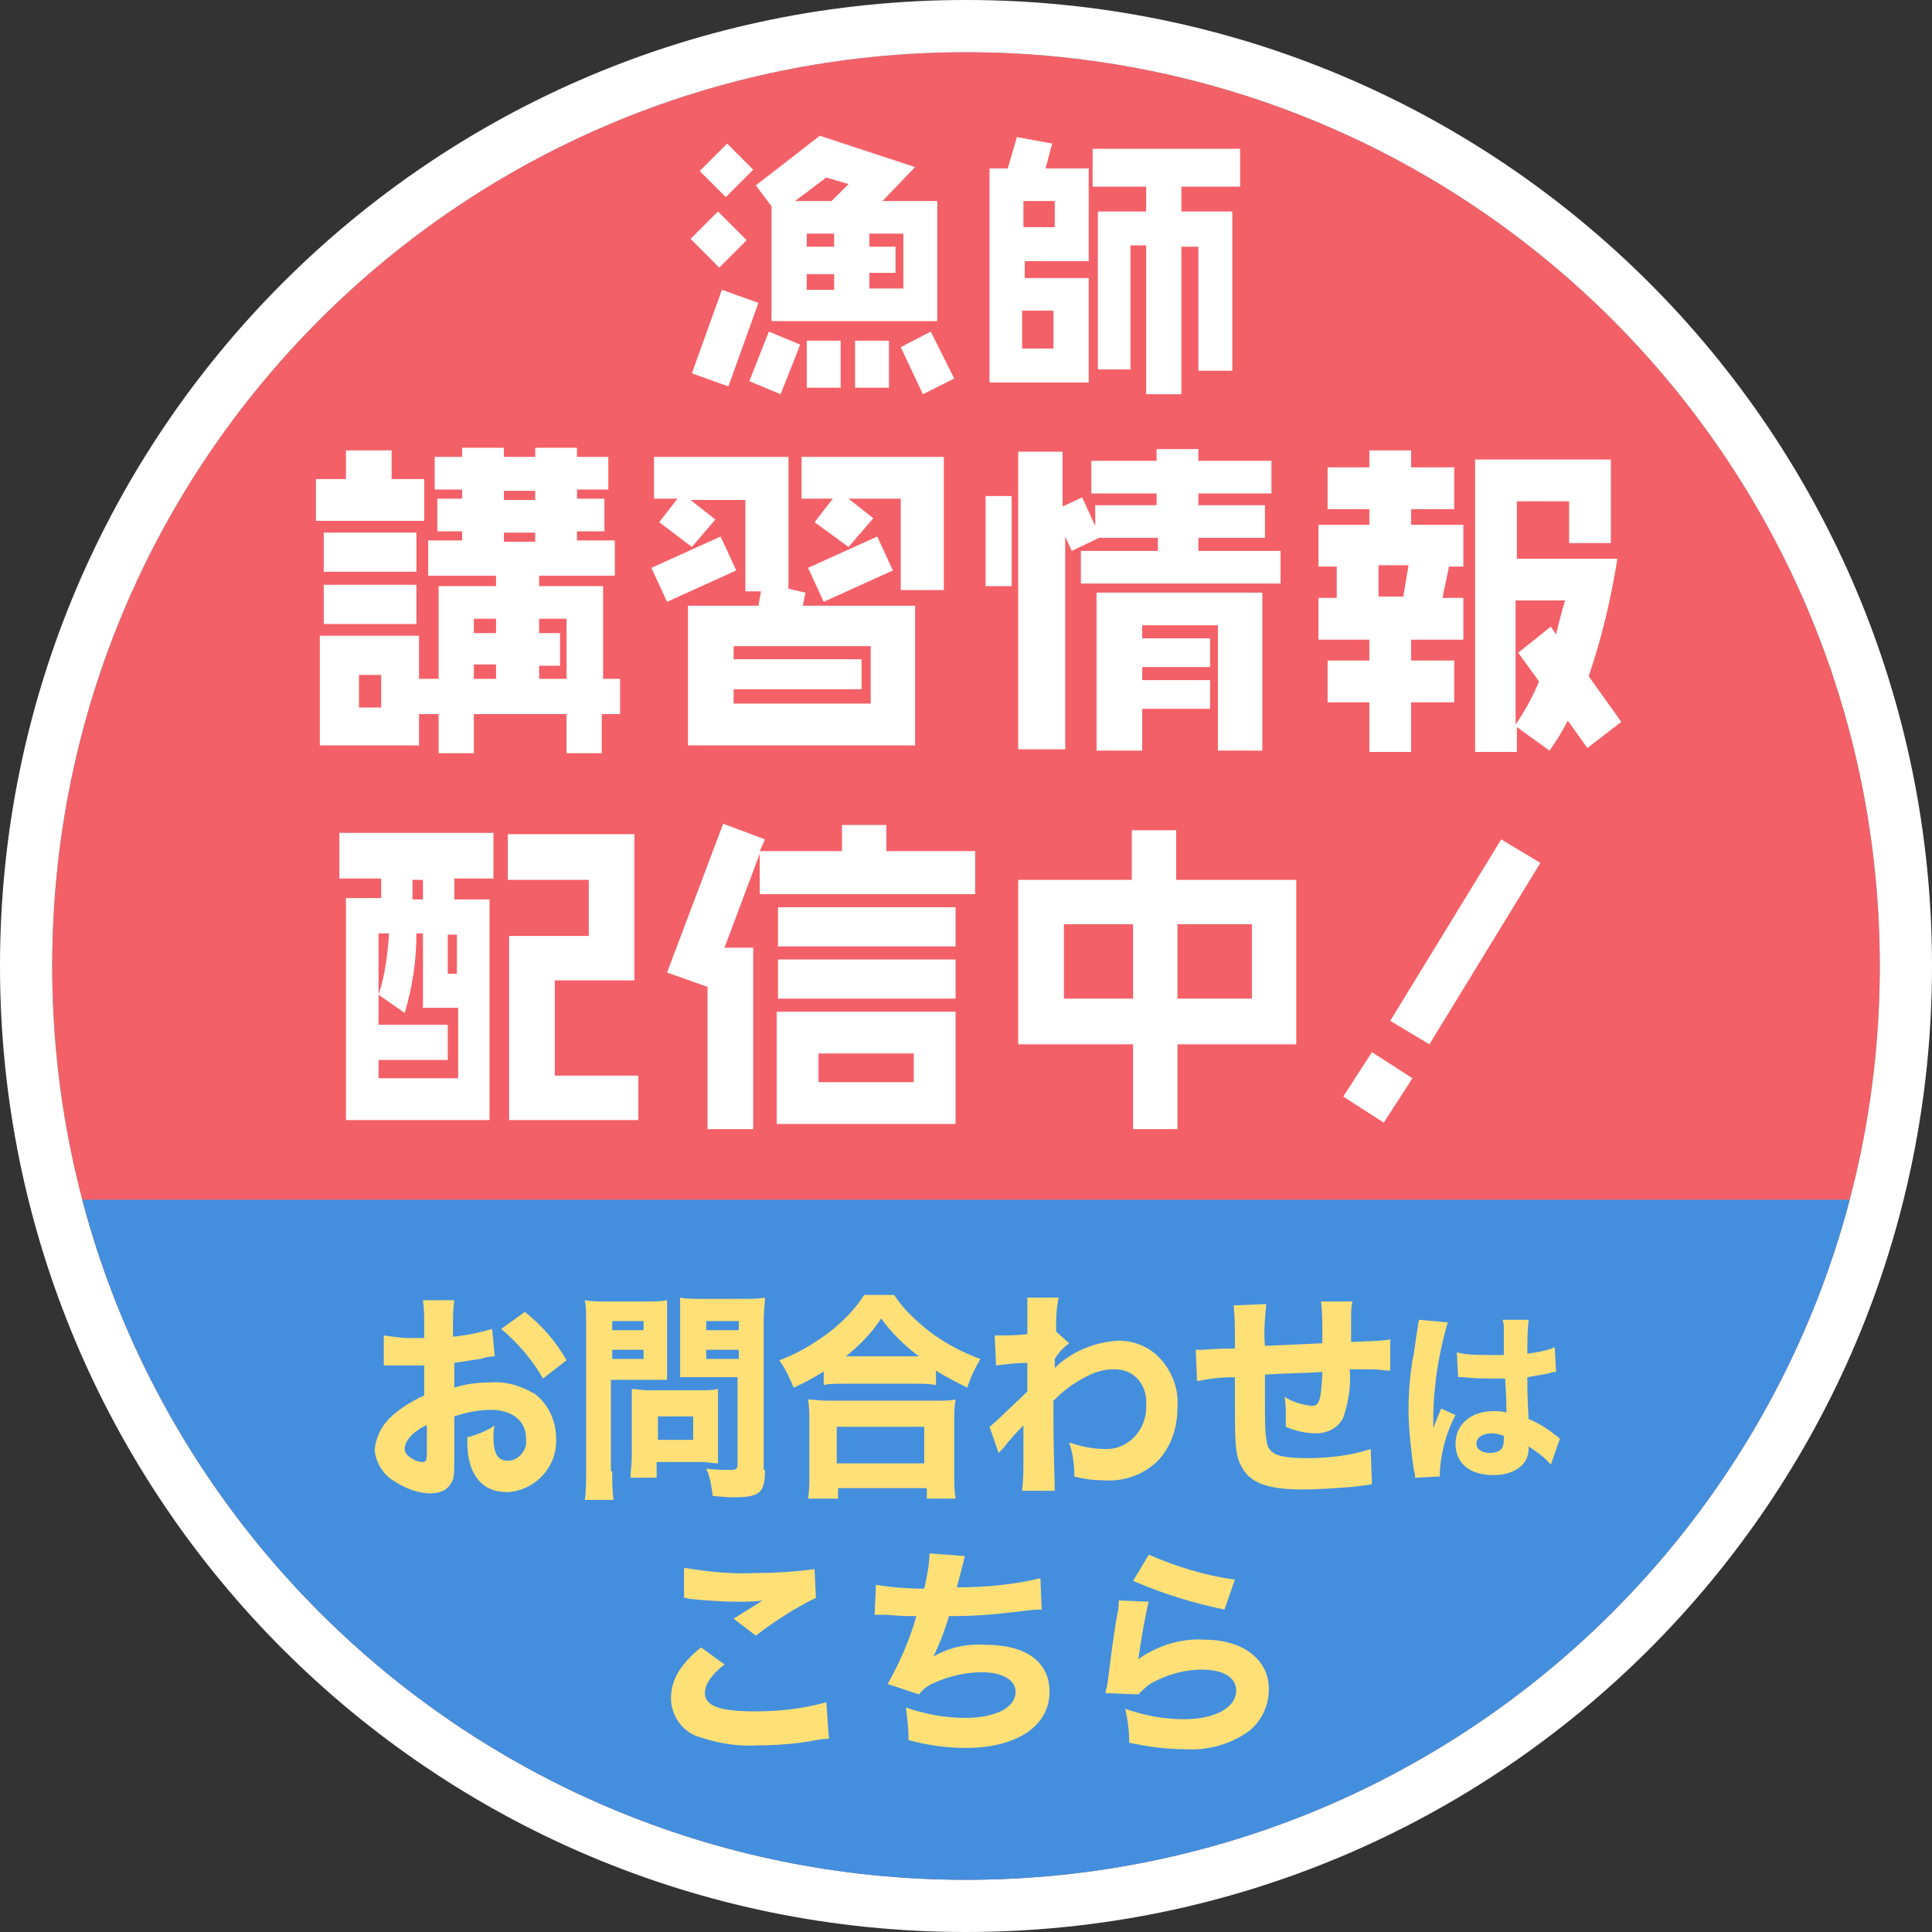
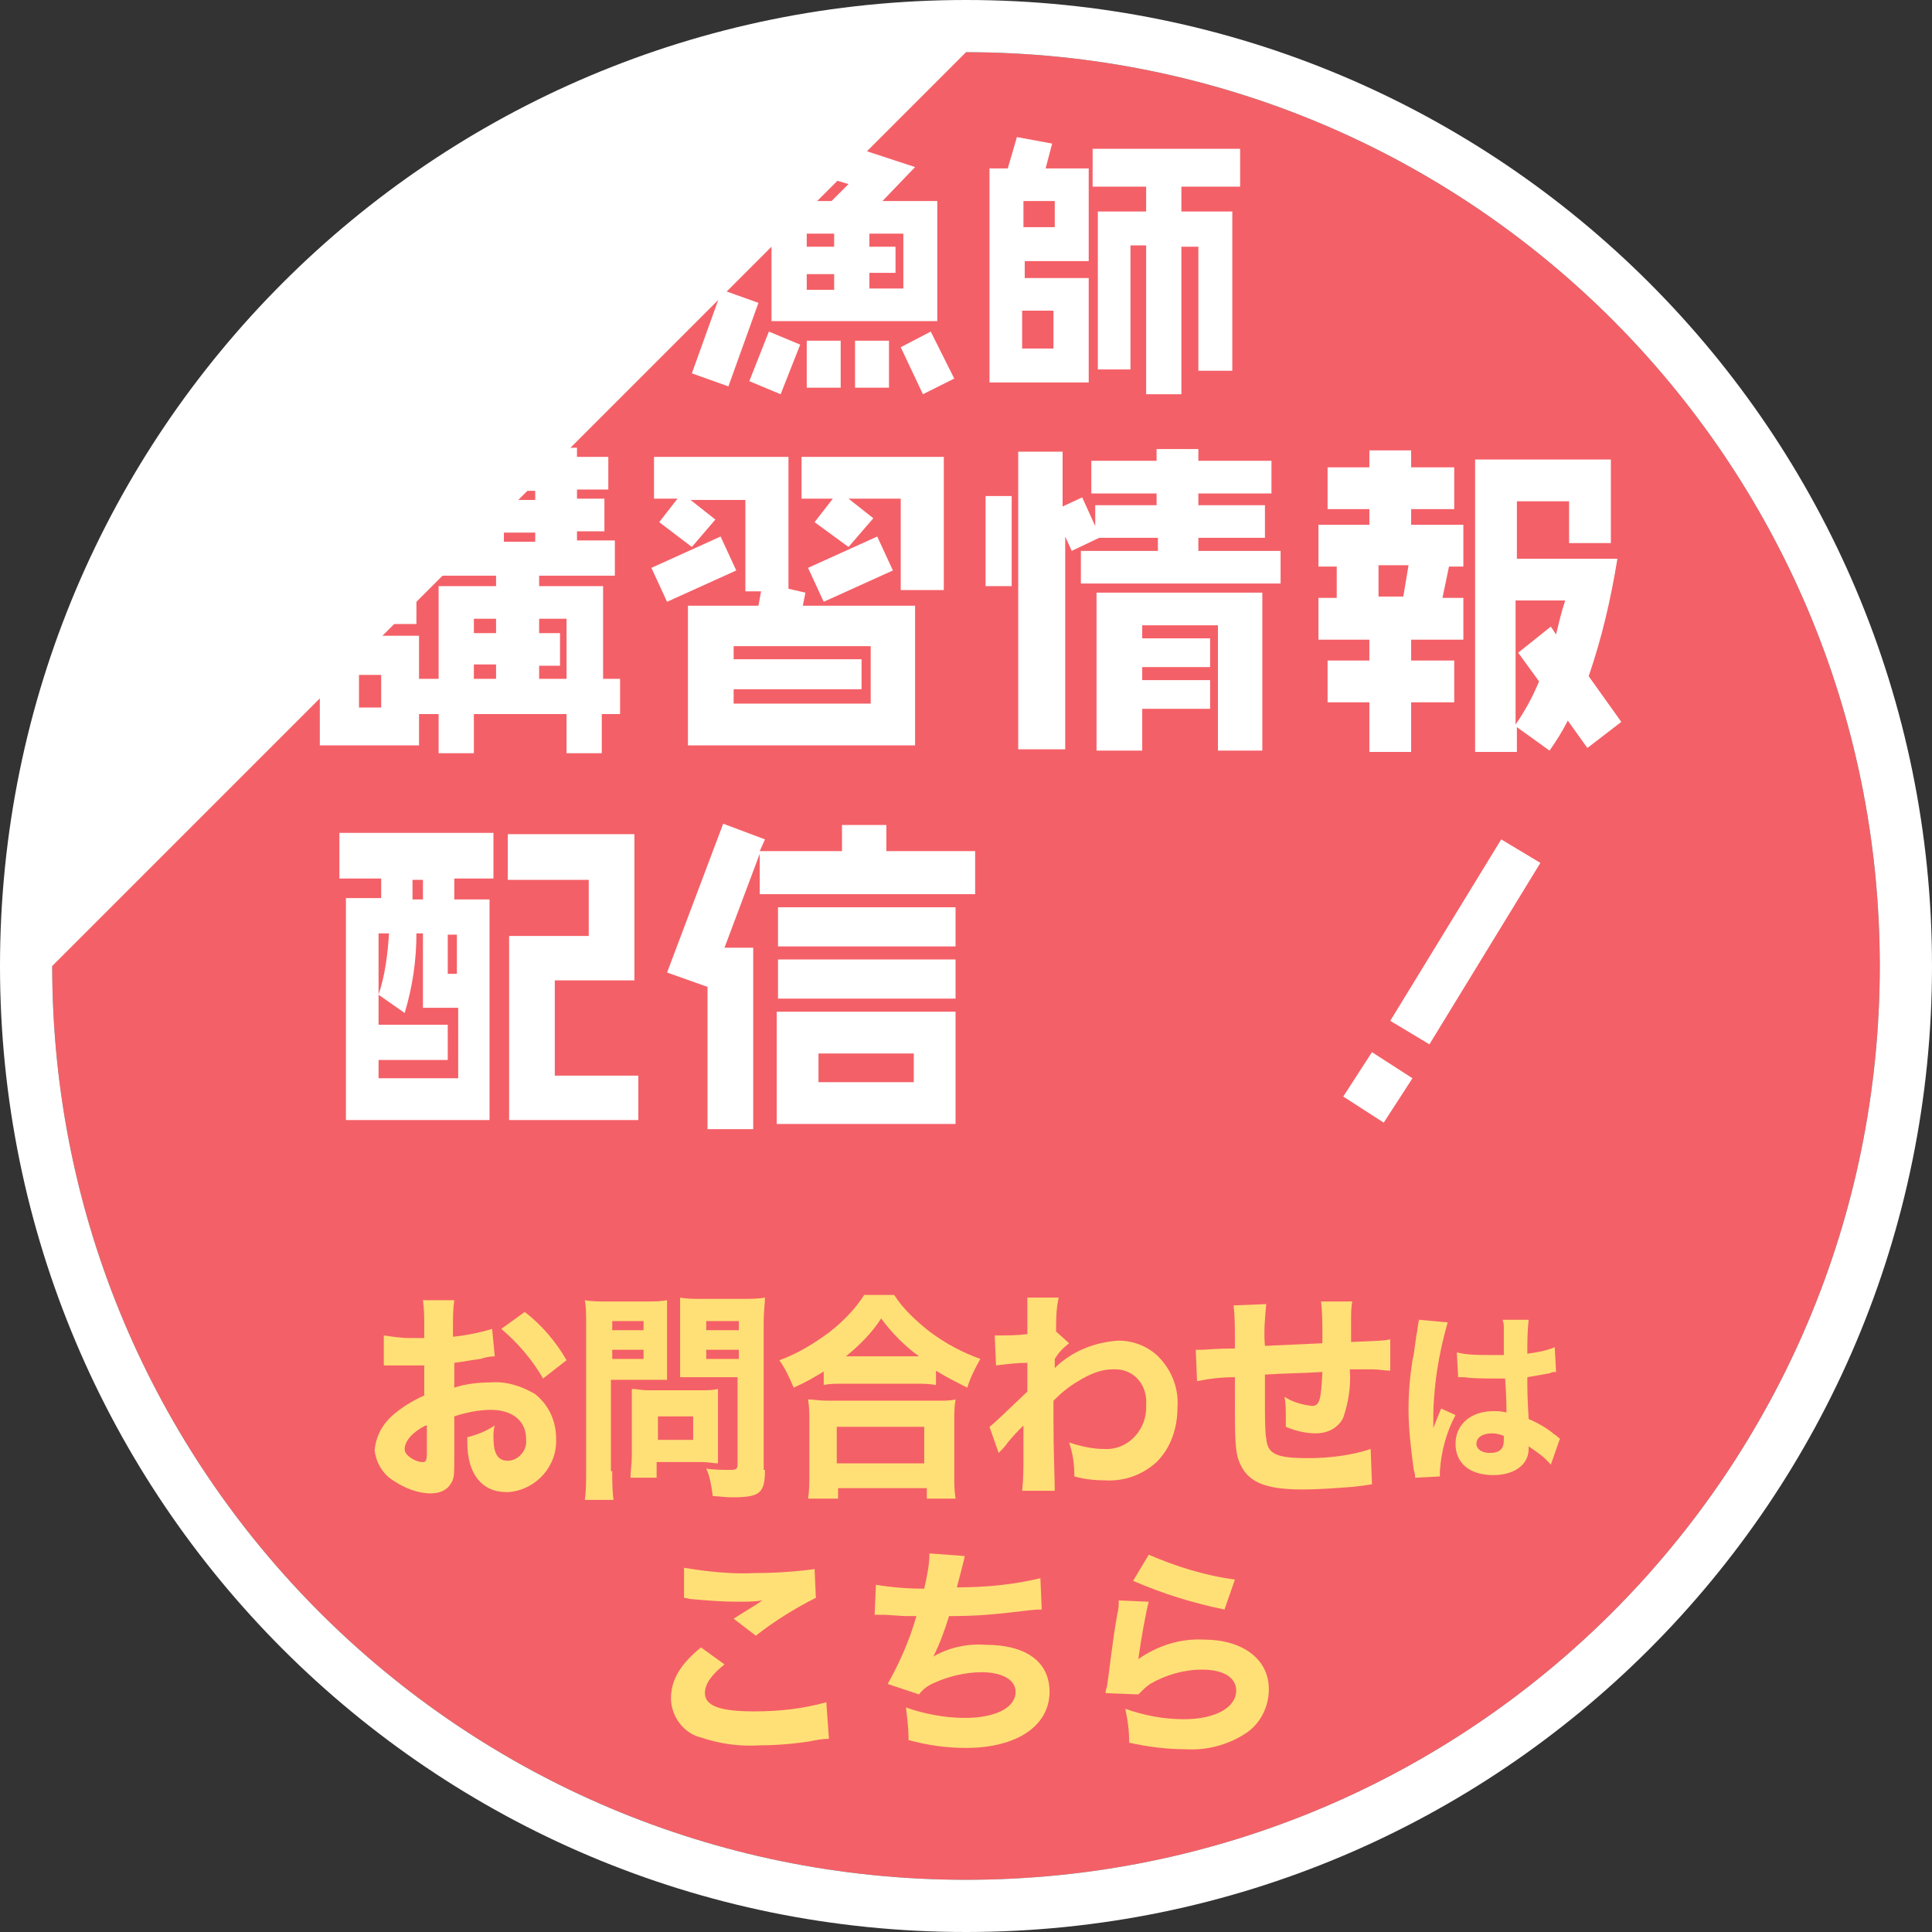
<svg xmlns="http://www.w3.org/2000/svg" xmlns:xlink="http://www.w3.org/1999/xlink" version="1.1" id="レイヤー_1" x="0px" y="0px" width="148px" height="148px" viewBox="0 0 148 148" style="enable-background:new 0 0 148 148;" xml:space="preserve">
  <rect x="0" y="0" width="148" height="148" fill="#333333" stroke="none" />
  <path id="パス_577" style="fill:#F46067;" d="M144,74c0-38.7-31.3-70-70-70S4,35.3,4,74s31.3,70,70,70S144,112.7,144,74" />
-   <path id="パス_578" style="fill:#FFFFFF;" d="M74,4c38.7,0,70,31.3,70,70s-31.3,70-70,70S4,112.7,4,74S35.3,4,74,4 M74,0  C33.1,0,0,33.1,0,74s33.1,74,74,74s74-33.1,74-74C148,33.1,114.9,0,74,0" />
+   <path id="パス_578" style="fill:#FFFFFF;" d="M74,4c38.7,0,70,31.3,70,70s-31.3,70-70,70S4,112.7,4,74M74,0  C33.1,0,0,33.1,0,74s33.1,74,74,74s74-33.1,74-74C148,33.1,114.9,0,74,0" />
  <g id="グループ_730">
    <g>
      <defs>
        <path id="SVGID_1_" d="M4,74c0,38.7,31.3,70,70,70s70-31.3,70-70S112.7,4,74,4S4,35.3,4,74" />
      </defs>
      <clipPath id="SVGID_00000066488682986959517340000004019148860492544642_">
        <use xlink:href="#SVGID_1_" style="overflow:visible;" />
      </clipPath>
      <g id="グループ_729" style="clip-path:url(#SVGID_00000066488682986959517340000004019148860492544642_);">
-         <path id="パス_579" style="fill:#438FDD;" d="M160.7,153H-12.7c-10.6,0-19.3-8.6-19.3-19.3v-22.5c0-10.6,8.6-19.3,19.3-19.3     c0,0,0,0,0,0h173.5c10.6,0,19.3,8.6,19.3,19.3v22.5C180,144.4,171.4,153,160.7,153" />
-       </g>
+         </g>
    </g>
  </g>
  <path id="パス_581" style="fill:#FFE077;" d="M37.9,103.9c-0.4,0-0.8,0.1-1.1,0.2c-0.8,0.1-1.2,0.2-2,0.3v1.9c0.9-0.3,1.9-0.4,2.8-0.4  c1.2-0.1,2.4,0.3,3.4,0.9c1,0.8,1.6,2,1.6,3.4c0.1,2.1-1.5,3.9-3.6,4.1c-0.1,0-0.2,0-0.2,0c-1.9,0-3-1.4-3-3.8c0-0.1,0-0.2,0-0.4  c0.8-0.2,1.5-0.5,2.1-0.9c-0.1,0.3-0.1,0.6-0.1,0.9c0,1.2,0.3,1.8,1.1,1.8c0.8,0,1.5-0.8,1.4-1.6c0,0,0-0.1,0-0.1  c0-1.3-1-2.2-2.7-2.2c-0.9,0-1.9,0.2-2.8,0.5v3.2c0,1.3,0,1.6-0.3,2c-0.3,0.5-0.9,0.7-1.5,0.7c-1,0-2-0.4-2.9-1  c-0.8-0.5-1.3-1.4-1.4-2.3c0.1-1.1,0.6-2,1.4-2.7c0.7-0.6,1.5-1.1,2.4-1.5v-2.3c-0.8,0-1.2,0-1.4,0c-0.1,0-0.2,0-1,0h-0.3  c-0.1,0-0.2,0-0.4,0l0-2.3c0.7,0.1,1.3,0.2,2,0.2c0.1,0,0.2,0,0.8,0c0.1,0,0.2,0,0.3,0v-0.8c0-0.7,0-1.4-0.1-2.1h2.4  c-0.1,0.7-0.1,1.3-0.1,2v0.8c1-0.1,2-0.3,3-0.6L37.9,103.9z M32.6,109.2c-1,0.5-1.6,1.2-1.6,1.8c0,0.3,0.2,0.5,0.5,0.7  c0.3,0.2,0.6,0.3,0.9,0.3c0.2,0,0.3-0.1,0.3-0.7V109.2z M41.6,105.6c-0.8-1.4-1.9-2.7-3.2-3.8l1.8-1.3c1.3,1,2.4,2.3,3.2,3.7  L41.6,105.6z" />
  <path id="パス_582" style="fill:#FFE077;" d="M46.9,112.7c0,0.7,0,1.5,0.1,2.2h-2.2c0.1-0.7,0.1-1.5,0.1-2.2v-11.2c0-0.9,0-1.4-0.1-1.9  c0.5,0.1,1.1,0.1,1.6,0.1h3.1c0.5,0,1.1,0,1.6-0.1c0,0.6,0,0.9,0,1.6v3c0,0.8,0,1.2,0,1.5c-0.5,0-0.9,0-1.4,0h-2.9V112.7z   M46.9,101.9h2.4v-0.7h-2.4V101.9z M46.9,104.1h2.4v-0.7h-2.4V104.1z M55,110.9c0,0.5,0,0.9,0,1.2c-0.4,0-0.7-0.1-1.2-0.1h-3.5v1.2  h-2c0-0.5,0.1-1,0.1-1.7v-3.8c0-0.5,0-0.9,0-1.3c0.4,0,0.7,0.1,1.2,0.1h4.1c0.5,0,0.9,0,1.3-0.1c0,0.4,0,0.7,0,1.2L55,110.9z   M50.4,110.3h2.7v-1.8h-2.7L50.4,110.3z M58.6,112.6c0,1.8-0.4,2.1-2.5,2.1c-0.2,0-0.4,0-1.5-0.1c-0.1-0.7-0.2-1.5-0.5-2.1  c0.6,0.1,1.3,0.1,1.9,0.1c0.4,0,0.5-0.1,0.5-0.4v-6.7h-3c-0.5,0-1,0-1.4,0c0-0.4,0-0.7,0-1.5v-3c0-0.6,0-1.1,0-1.6  c0.5,0.1,1.1,0.1,1.6,0.1H57c0.5,0,1.1,0,1.6-0.1c0,0.5-0.1,1-0.1,1.9V112.6z M54.1,101.9h2.5v-0.7h-2.5V101.9z M54.1,104.1h2.5  v-0.7h-2.5V104.1z" />
  <path id="パス_583" style="fill:#FFE077;" d="M63.2,105c-0.8,0.5-1.5,0.9-2.4,1.3c-0.3-0.7-0.6-1.4-1.1-2.1c1.4-0.5,2.7-1.3,3.9-2.2  c1-0.8,1.9-1.7,2.6-2.8h2.3c0.7,1.1,1.7,2,2.7,2.8c1.2,0.9,2.5,1.6,3.9,2.1c-0.4,0.7-0.8,1.5-1,2.2c-0.8-0.4-1.6-0.8-2.4-1.3v1.1  c-0.5-0.1-1-0.1-1.5-0.1h-5.7c-0.5,0-1,0-1.4,0.1V105z M61.9,114.8c0.1-0.6,0.1-1.2,0.1-1.8v-4.1c0-0.6,0-1.1-0.1-1.7  c0.4,0,0.8,0.1,1.5,0.1h8.3c0.7,0,1.1,0,1.5-0.1c-0.1,0.6-0.1,1.1-0.1,1.7v4.1c0,0.6,0,1.2,0.1,1.8h-2.2V114h-6.8v0.8L61.9,114.8z   M64.1,112.1h6.7v-2.8h-6.7V112.1z M70.4,103.9c-1.1-0.8-2.1-1.8-2.9-2.9c-0.7,1.1-1.7,2.1-2.7,2.9H70.4z" />
  <path id="パス_584" style="fill:#FFE077;" d="M75.8,109.3c0.4-0.3,0.9-0.8,2.9-2.7c0-0.5,0-0.6,0-2.2c-0.8,0-1.6,0.1-2.4,0.2l-0.1-2.3  c0.3,0,0.4,0,0.5,0c0.4,0,1.2,0,2-0.1c0-0.4,0-0.6,0-1.3c0-0.2,0-0.4,0-0.6v-0.1c0-0.3,0-0.5,0-0.8l2.4,0c-0.2,0.9-0.2,1.7-0.2,2.6  l1,0.9c-0.4,0.3-0.8,0.7-1.1,1.2c0,0.1,0,0.1,0,0.2v0.3c0,0.1,0,0.1,0,0.2c1.3-1.3,3.1-2,4.9-2.1c1.2,0,2.4,0.5,3.2,1.4  c0.9,1,1.4,2.3,1.3,3.7c0,1.6-0.5,3.1-1.6,4.2c-1.1,1-2.5,1.5-4,1.4c-0.8,0-1.6-0.1-2.3-0.3c0-0.9-0.1-1.7-0.4-2.6  c0.9,0.3,1.8,0.5,2.7,0.5c1.7,0.1,3.1-1.3,3.2-3c0-0.1,0-0.3,0-0.4c0.1-1.4-0.8-2.6-2.2-2.7c-0.1,0-0.3,0-0.4,0  c-0.9,0-1.8,0.4-2.6,0.9c-0.7,0.4-1.3,0.9-1.9,1.5v1.6c0,2.3,0.1,4.5,0.1,5.3l-2.5,0c0.1-0.9,0.1-1.7,0.1-2.6v-1.4c0-0.5,0-0.8,0-1  c-0.6,0.6-0.6,0.6-1.2,1.3c-0.2,0.3-0.4,0.5-0.7,0.8L75.8,109.3z" />
  <path id="パス_585" style="fill:#FFE077;" d="M97,99.9c-0.1,1.1-0.2,2.1-0.1,3.2c2.1-0.1,2.1-0.1,4.4-0.2c0-0.3,0-0.6,0-0.6  c0-0.9,0-1.7-0.1-2.6h2.4c-0.1,0.4-0.1,0.9-0.1,1.3v1.8c2.5-0.1,2.5-0.1,3-0.2l0,2.4c-0.4,0-0.9-0.1-1.3-0.1c-0.3,0-0.4,0-1.8,0  c0.1,1.3-0.1,2.5-0.5,3.7c-0.4,0.8-1.2,1.2-2.1,1.2c-0.8,0-1.6-0.2-2.3-0.5v-0.7c0-0.6,0-1.1-0.1-1.6c0.6,0.4,1.3,0.6,2.1,0.7  c0.6,0,0.7-0.5,0.8-2.6c-1.5,0.1-3,0.1-4.4,0.2v2c0,1,0,2.5,0.1,2.9c0.1,1.2,0.8,1.5,3.2,1.5c1.6,0,3.3-0.2,4.8-0.7l0.1,2.7  c-0.6,0.1-0.6,0.1-1.5,0.2c-1.3,0.1-2.6,0.2-3.8,0.2c-3,0-4.3-0.6-4.9-2.2c-0.3-0.8-0.3-1.9-0.3-5v-1.4c-1,0-1.9,0.1-2.9,0.3  l-0.1-2.4c0.2,0,0.4,0,0.5,0c0.2,0,1-0.1,2.5-0.1v-0.7c0-0.9,0-1.7-0.1-2.6L97,99.9z" />
  <path id="パス_586" style="fill:#FFE077;" d="M110.9,101.3c-0.4,1.4-0.7,2.8-0.9,4.3c-0.1,0.9-0.2,1.9-0.2,2.7c0,0.3,0,0.8,0,1.1  c0.3-0.8,0.4-1,0.6-1.5l1.1,0.5c-0.7,1.3-1.1,2.8-1.2,4.3c0,0.1,0,0.2,0,0.4l-1.9,0.1c0-0.2,0-0.3-0.1-0.6c-0.2-1.5-0.4-3.1-0.4-4.6  c0-1.3,0.1-2.5,0.3-3.8c0.1-0.4,0.1-0.4,0.3-1.9c0.1-0.4,0.1-0.8,0.2-1.2L110.9,101.3z M111.6,103.6c0.8,0.2,1.6,0.2,2.5,0.2  c0.4,0,0.6,0,1.1,0c0-1,0-1,0-2c0-0.2,0-0.5-0.1-0.7h2c-0.1,0.9-0.1,1.7-0.1,2.6c0.7-0.1,1.4-0.2,2.1-0.5l0.1,1.9  c-0.2,0-0.3,0-0.5,0.1c-0.6,0.1-1.1,0.2-1.7,0.3c0,1.1,0,1.4,0.1,3.2c0.7,0.3,1.4,0.7,2,1.2c0.2,0.1,0.2,0.2,0.4,0.3l-0.7,2  c-0.5-0.6-1.1-1-1.7-1.4c0,0.1,0,0.2,0,0.2c0,1.2-1.1,2-2.7,2c-1.8,0-2.9-0.9-2.9-2.4s1.2-2.5,2.9-2.5c0.3,0,0.6,0,1,0.1  c0-0.5,0-1.1-0.1-2.6c-0.4,0-0.6,0-0.9,0c-0.5,0-1.7,0-2.2-0.1c-0.2,0-0.2,0-0.4,0c0,0-0.1,0-0.1,0L111.6,103.6z M114.3,109.8  c-0.7,0-1.2,0.3-1.2,0.8c0,0.4,0.4,0.7,1,0.7c0.8,0,1.1-0.3,1.1-1c0-0.1,0-0.2,0-0.3C115,109.9,114.6,109.8,114.3,109.8" />
  <path id="パス_587" style="fill:#FFE077;" d="M55.5,127.5c-1,0.8-1.5,1.5-1.5,2.2c0,1,1.2,1.4,3.8,1.4c1.9,0,3.7-0.2,5.5-0.7l0.2,2.8  c-0.5,0-1,0.1-1.5,0.2c-1.3,0.2-2.6,0.3-3.8,0.3c-1.5,0.1-3-0.1-4.5-0.6c-1.3-0.3-2.3-1.6-2.3-3c0-1.4,0.7-2.6,2.3-3.9L55.5,127.5z   M52.4,120.1c1.8,0.3,3.7,0.5,5.5,0.4c1.5,0,3-0.1,4.5-0.3l0.1,2.2c-1.6,0.8-3.2,1.8-4.6,2.9l-1.7-1.3c0.6-0.4,1.8-1.1,2.2-1.4  c-0.6,0.1-1.3,0.1-1.9,0.1c-1.2,0-2.4-0.1-3.5-0.2c-0.2,0-0.4-0.1-0.6-0.1L52.4,120.1z" />
  <path id="パス_588" style="fill:#FFE077;" d="M67.1,121.4c1.2,0.2,2.4,0.3,3.7,0.3c0.2-0.9,0.4-1.8,0.4-2.7l2.7,0.2c0,0.1-0.2,0.9-0.6,2.4  c2.2,0,4.3-0.2,6.4-0.7l0.1,2.4c-0.5,0-0.5,0-2.2,0.2s-3,0.3-4.9,0.3c-0.3,1-0.7,2.1-1.2,3.1c1.2-0.7,2.6-1,4-0.9  c3.1,0,4.9,1.3,4.9,3.6c0,2.6-2.5,4.3-6.4,4.3c-1.5,0-2.9-0.2-4.4-0.6c0-0.9-0.1-1.7-0.2-2.5c1.4,0.5,3,0.8,4.5,0.8  c2.4,0,3.9-0.8,3.9-2c0-0.9-1-1.5-2.6-1.5c-1.2,0-2.5,0.3-3.6,0.8c-0.5,0.2-0.9,0.5-1.2,0.9l-2.4-0.8c0.9-1.6,1.7-3.4,2.2-5.2h-0.7  c-0.2,0-0.3,0-1.7-0.1c-0.3,0-0.4,0-0.6,0h-0.2L67.1,121.4z" />
  <path id="パス_589" style="fill:#FFE077;" d="M88,122.7c-0.2,0.7-0.6,2.9-0.8,4.4c1.4-1,3.2-1.6,5-1.5c3,0,5,1.5,5,3.8  c0,1.4-0.7,2.7-1.8,3.4c-1.4,0.9-3,1.3-4.6,1.2c-1.5,0-2.9-0.2-4.3-0.5c0-0.9-0.1-1.7-0.3-2.6c1.4,0.5,2.9,0.8,4.5,0.8  c2.4,0,4-0.9,4-2.2c0-1-1-1.6-2.6-1.6c-1.4,0-2.8,0.4-4,1.1c-0.3,0.2-0.6,0.5-0.9,0.8l-2.5-0.1c0-0.2,0-0.2,0.1-0.5  c0.2-1.3,0.4-3.4,0.8-5.6c0.1-0.4,0.1-0.6,0.1-1L88,122.7z M88,119.1c2.1,0.9,4.3,1.6,6.6,1.9l-0.8,2.3c-2.4-0.5-4.7-1.2-7-2.2  L88,119.1z" />
  <path id="パス_590" style="fill:#FFFFFF;" d="M24.2,39.9v-3.2h2.3v-2.2h3.5v2.2h2.5v3.2L24.2,39.9z M46.1,54.7v3h-2.7v-3h-7.1v3h-2.7v-3  h-1.5v2.4h-7.6v-8.4h7.6V52h1.5v-7.1H38v-0.8h-5.2v-2.7h2.6v-0.7h-1.9v-2.5h1.9v-0.7h-2.1v-2.5h2.1v-0.7h3.2v0.7H41v-0.7h3.2v0.7  h2.4v2.5h-2.4v0.7h2.1v2.5h-2.1v0.7h2.9v2.7h-5.8v0.8h4.9V52h1.3v2.7H46.1z M24.8,40.8h7.1v3h-7.1V40.8z M24.8,44.8h7.1v3h-7.1V44.8  z M29.2,51.7h-1.7v2.5h1.7V51.7z M38,47.4h-1.7v1.1H38L38,47.4z M38,50.9h-1.7V52H38L38,50.9z M41,37.6h-2.4v0.7H41L41,37.6z   M41,40.8h-2.4v0.7H41L41,40.8z M43.4,47.4h-2.1v1.1h1.6v2.5h-1.6V52h2.1L43.4,47.4z" />
  <path id="パス_591" style="fill:#FFFFFF;" d="M55.2,41.1l1.2,2.6l-5.3,2.4l-1.2-2.6L55.2,41.1z M70.1,46.4v10.7H52.7V46.4h5.4l0.2-1.1  h-1.2v-7h-4.2l1.9,1.5L53,41.9L50.5,40l1.4-1.8h-1.8V35h10.3v10.1l1.3,0.3l-0.2,1L70.1,46.4z M56.2,53.9h10.5v-4.4H56.2v1h9.8v2.3  h-9.8V53.9z M72.3,35v10.2h-3.3v-7h-4l1.9,1.5L65,41.9L62.4,40l1.4-1.8h-2.4V35L72.3,35z M67.2,41.1l1.2,2.6l-5.3,2.4l-1.2-2.6  L67.2,41.1z" />
  <path id="パス_592" style="fill:#FFFFFF;" d="M75.5,38h2v6.9h-2V38z M82.8,44.7v-2.5h5.9v-1h-4.5l-2.1,1l-0.5-1.1v16.3H78V34.6h3.4v4.2  l1.5-0.7l1,2.2v-1.6h4.7v-0.9h-5v-2.5h5v-0.9h3.2v0.9h5.6v2.5h-5.6v0.9h5.1v2.5h-5.1v1h6.3v2.5L82.8,44.7z M93.3,57.6v-9.7h-5.8v1  h5.2v2.2h-5.2v1h5.2v2.2h-5.2v3.2H84V45.4h12.7v12.1H93.3z" />
  <path id="パス_593" style="fill:#FFFFFF;" d="M108.1,49v1.6h3.3v3.2h-3.3v3.8h-3.2v-3.8h-3.2v-3.2h3.2V49H101v-3.2h1.4v-2.4H101v-3.2h3.9  v-1.2h-3.2v-3.2h3.2v-1.3h3.2v1.3h3.3v3.2h-3.3v1.2h4v3.2H111l-0.5,2.4h1.6V49L108.1,49z M105.6,43.3v2.4h1.9l0.4-2.4H105.6z   M121.6,57.3l-1.5-2.1c-0.4,0.8-0.9,1.6-1.4,2.3l-2.5-1.8v1.9h-3.2V35.2h10.4v6.4h-3.2v-3.2h-4v4.4h7.7c-0.5,3.1-1.2,6.1-2.2,9  l2.5,3.5L121.6,57.3z M116.1,46v9.5c0.7-1,1.3-2.1,1.8-3.3l-1.6-2.2l2.5-2l0.4,0.6c0.2-0.8,0.4-1.7,0.7-2.6L116.1,46z" />
  <path id="パス_594" style="fill:#FFFFFF;" d="M34.8,67.4v1.5h2.7v16.9H26.5V68.8h2.7v-1.5h-3.2v-3.5h11.8v3.5H34.8z M35.1,77.2h-2.7v-5.7  h-0.5c0,2.1-0.3,4.1-0.9,6.1L29,76.2c0.5-1.5,0.7-3.1,0.8-4.7H29v7h5.3v2.7H29v1.4h6.1V77.2z M32.4,67.4h-0.8v1.5h0.8V67.4z   M34.3,74.6h0.7v-3h-0.7V74.6z M39,85.8V71.7h6.1v-4.3h-6.2v-3.5h9.7v11.2h-6.1v7.3h6.4v3.4H39z" />
  <path id="パス_595" style="fill:#FFFFFF;" d="M51.1,74.5l4.3-11.4l3.2,1.2l-0.4,0.9h6.3v-2h3.4v2h6.8v3.3H58.2v-3.1l-2.7,7.2h2.2v13.9  h-3.5V75.6L51.1,74.5z M73.2,86.1H59.5v-8.6h13.7V86.1z M73.2,72.5H59.6v-3h13.6V72.5z M73.2,76.5H59.6v-3h13.6V76.5z M62.7,82.9H70  v-2.2h-7.3V82.9z" />
-   <path id="パス_596" style="fill:#FFFFFF;" d="M90.2,80v6.5h-3.4V80H78V67.4h8.7v-3.8h3.4v3.8h9.2V80H90.2z M86.8,70.8h-5.3v5.7h5.3V70.8z   M95.9,70.8h-5.7v5.7h5.7V70.8z" />
  <path id="パス_597" style="fill:#FFFFFF;" d="M106,86l-3.1-2l2.2-3.4l3.1,2L106,86z M109.5,80l-3-1.8l8.5-13.9l3,1.8L109.5,80z" />
  <path id="パス_598" style="fill:#FFFFFF;" d="M55.1,20.5l-2.2-2.2l2.1-2.1l2.2,2.2L55.1,20.5z M55.8,29.6l-2.8-1l2.3-6.4l2.8,1L55.8,29.6z   M55.6,15.1l-2-2l2.1-2.1l2,2L55.6,15.1z M59.8,30.2l-2.4-1l1.5-3.8l2.4,1L59.8,30.2z M59.1,24.6v-8.8l-1.2-1.6l4.9-3.8l7.3,2.4  l-2.5,2.6h4.2v9.2L59.1,24.6z M63.3,13.6l-2.4,1.8h2.8l1.3-1.3L63.3,13.6z M63.9,17.9h-2.1v1h2.1V17.9z M63.9,21h-2.1v1.2h2.1V21z   M61.8,26.1h2.6v3.6h-2.6L61.8,26.1z M65.5,26.1h2.6v3.6h-2.6L65.5,26.1z M69.2,17.9h-2.6v1h2v2h-2v1.2h2.6L69.2,17.9z M70.7,30.2  L69,26.6l2.3-1.2l1.8,3.6L70.7,30.2z" />
  <path id="パス_599" style="fill:#FFFFFF;" d="M75.8,29.3V12.9h1.4l0.7-2.4l2.7,0.5l-0.5,1.9h3.3V20h-4.9v1.3h4.9v8L75.8,29.3z M80.7,23.8  h-2.4v2.9h2.4V23.8z M80.8,15.4h-2.4v2h2.4V15.4z M90.5,14.3v1.9h3.9v12.2h-2.6v-9.5h-1.3v11.3h-2.7V18.8h-1.2v9.5h-2.5V16.2h3.7  v-1.9h-4.1v-2.9H95v2.9L90.5,14.3z" />
</svg>